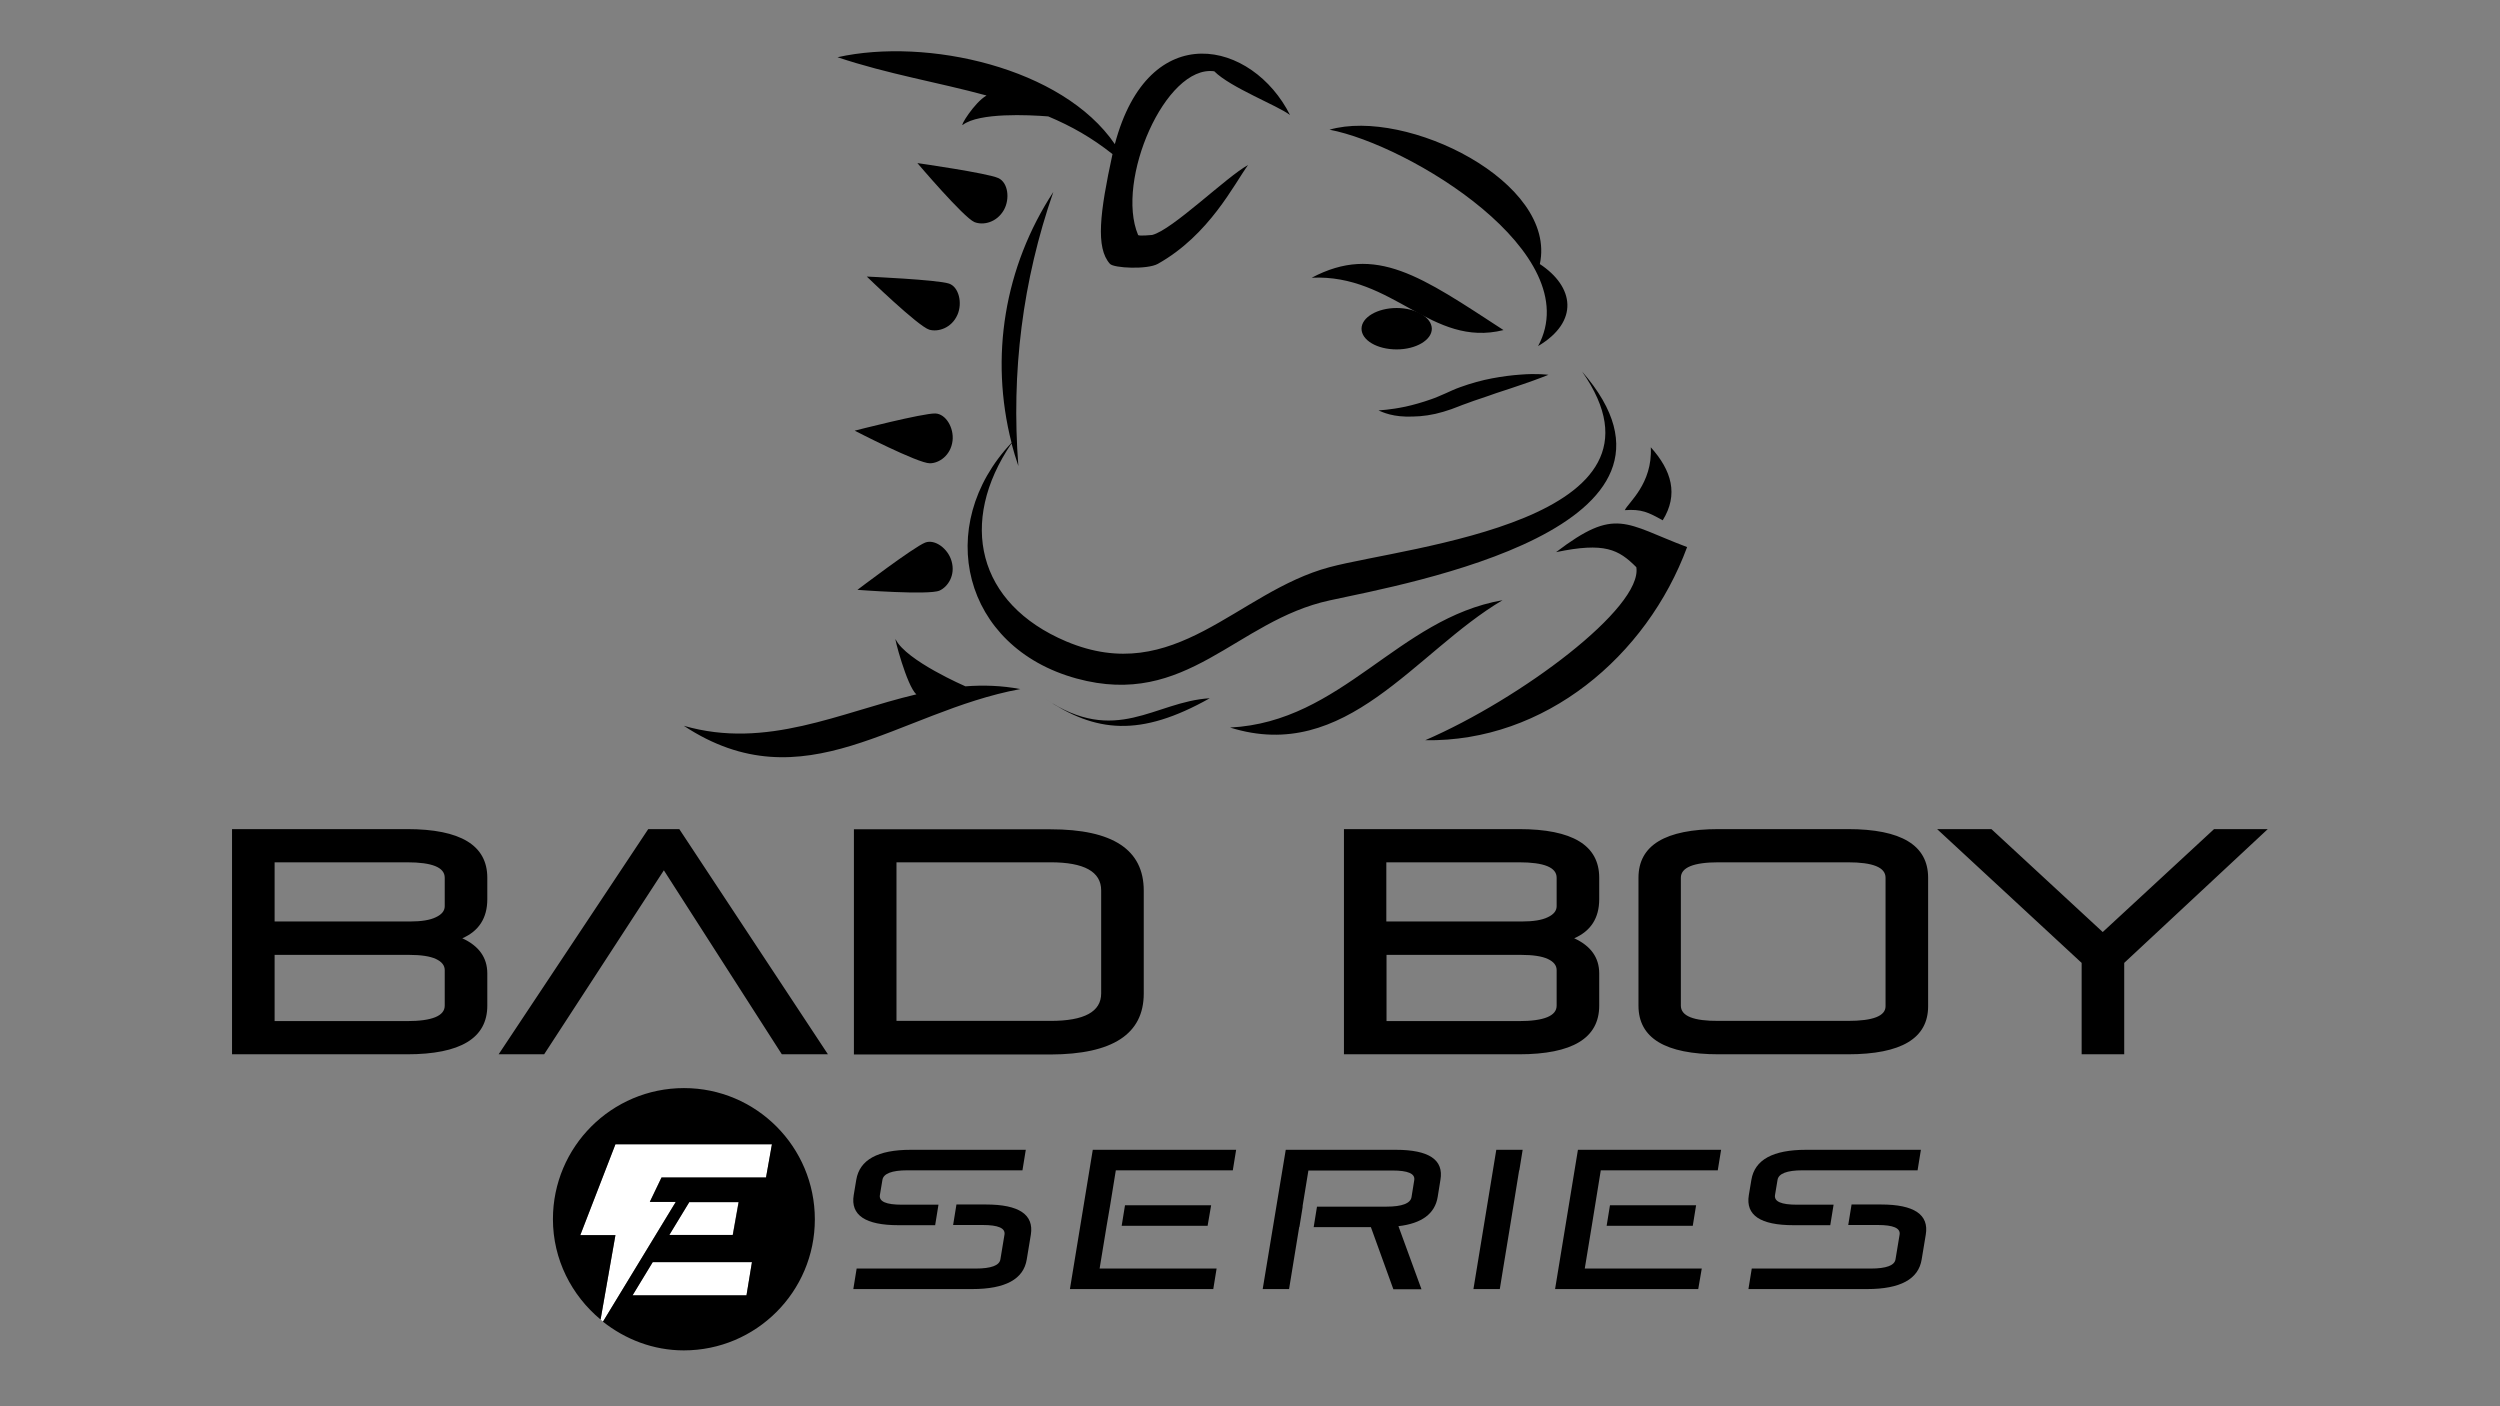
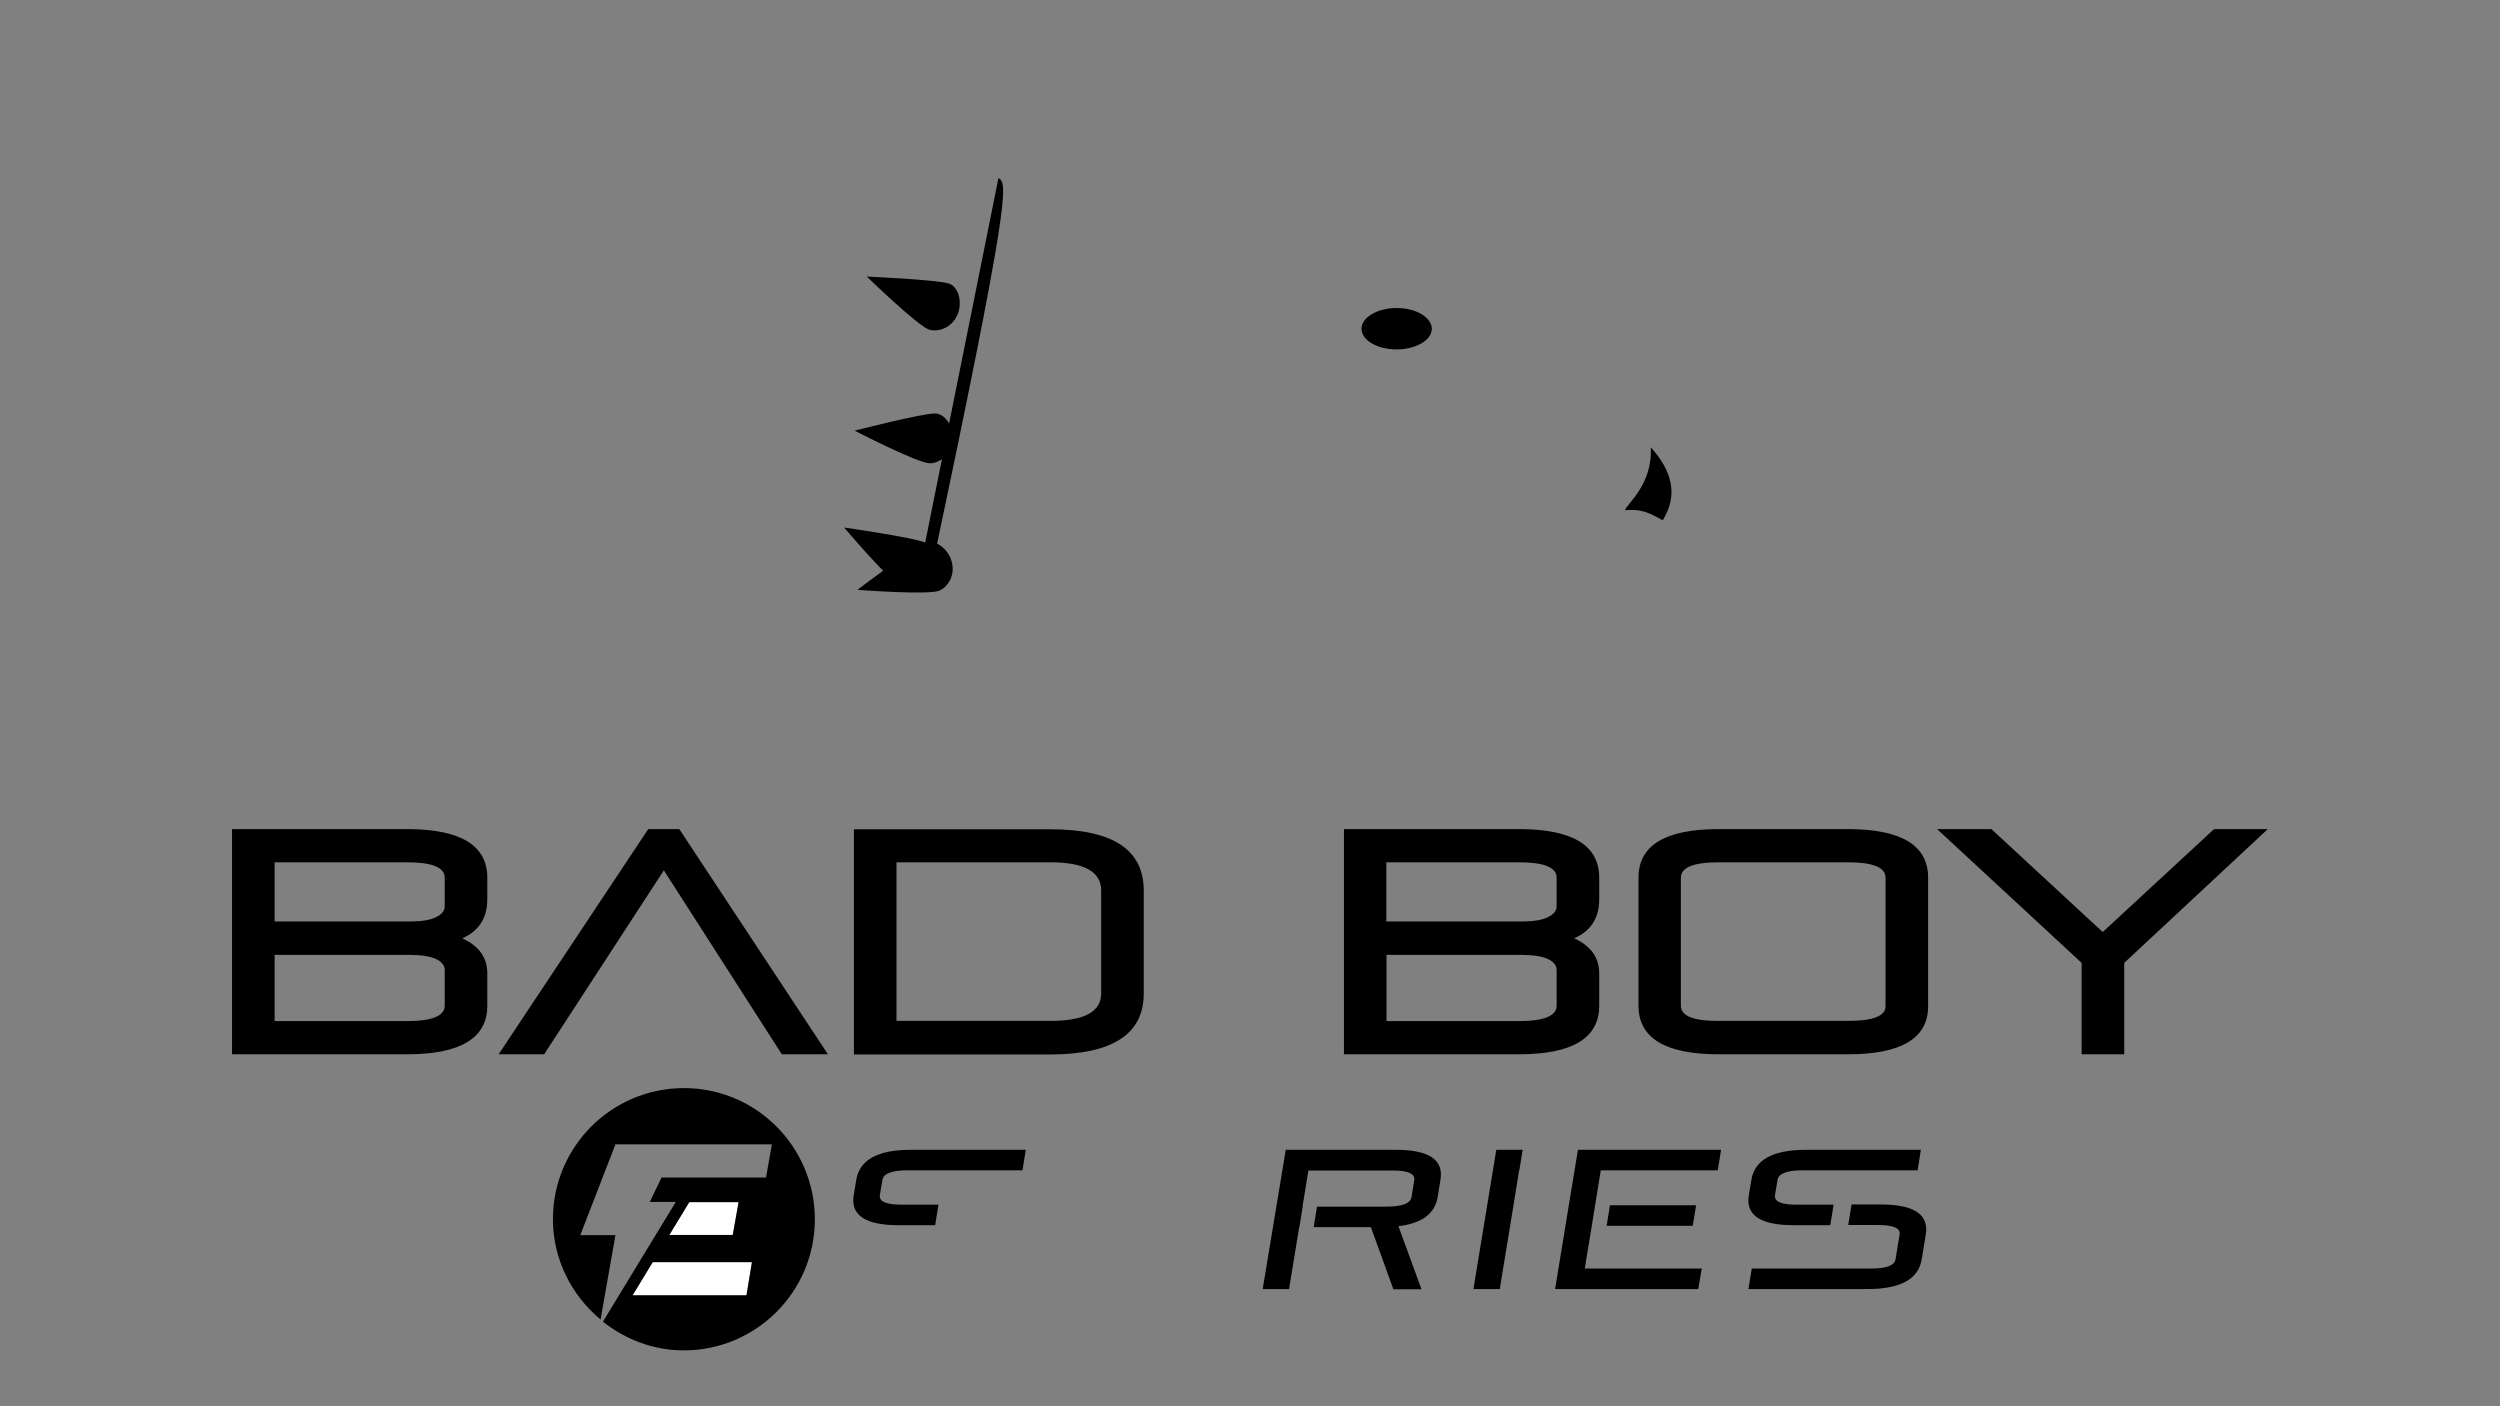
<svg xmlns="http://www.w3.org/2000/svg" version="1.1" id="Layer_1" x="0px" y="0px" viewBox="0 0 1280 720" style="enable-background:new 0 0 1280 720;" xml:space="preserve">
  <rect x="0" y="0" width="1280" height="720" fill="#808080" stroke="none" />
  <style type="text/css">
	.st0{fill:#FFFFFF;}
</style>
  <g>
-     <path d="M485.9,145.2c-5.9-2-42.1-3.6-42.1-3.6s26.3,25.5,32,27.2c4.5,1.3,11.4-0.8,14.4-7.6C492.9,155.1,490.9,146.9,485.9,145.2    M487.7,225.7c0.8-6.6-3.4-13.8-8.8-14c-6.3-0.2-41.3,8.8-41.3,8.8s32.5,16.8,38.5,16.7C480.8,237.2,486.8,233.2,487.7,225.7    M473.7,277.8C467.8,280.1,439,302,439,302s36.5,2.8,42,0.4c4.3-1.9,8.3-7.9,6.2-15.1C485.4,280.9,478.7,275.9,473.7,277.8    M511.2,91.2c-5.7-2.6-41.5-7.7-41.5-7.7s23.7,27.9,29.2,30.2c4.4,1.8,11.4,0.3,15.1-6.2C517.2,101.7,516.1,93.5,511.2,91.2    M715.1,157.7c-9.9,0-18,4.8-18,10.6c0,5.9,8,10.6,18,10.6c9.9,0,18-4.8,18-10.6C733,162.5,725,157.7,715.1,157.7 M845.2,229   c1,18.7-11.7,28.5-13.3,32.2c8.5-0.6,11.9,1,19.4,5.2C859.5,253.2,855.9,240.9,845.2,229" />
-     <path d="M787.5,177.2c21.2-12.6,18.5-30.4,0.9-42c9-42.1-68.4-80.1-107.7-68.8C721.3,74.1,813.2,129.6,787.5,177.2 M769.8,169   c-42.1-27.4-65.3-44.2-98.2-26.8C713.4,140.2,732.8,178.2,769.8,169 M727,213.1c2.5-0.2,5.2-0.6,7.9-1.2c2.6-0.6,5.7-1.5,8.2-2.4   c2.9-1,5-2,7.7-2.9c2.5-1,5.1-1.8,7.7-2.7c2.6-0.9,5.1-1.7,7.5-2.6c4.9-1.6,9.5-3.1,13.5-4.5c8-2.7,13.3-4.9,13.3-4.9   s-5.8-0.8-14.3-0.1c-4.3,0.3-9.2,0.9-14.5,1.9c-5.3,1-10.8,2.5-16.3,4.5c-2.6,0.9-5.6,2.3-7.8,3.3c-2.6,1.1-4.7,2.1-7.1,2.9   c-2.4,0.8-4.6,1.6-6.9,2.2c-2.2,0.6-4.3,1.2-6.3,1.6c-8,1.7-13.8,1.9-13.8,1.9s1.3,0.7,3.7,1.5c2.4,0.8,6,1.6,10.4,1.7   C722.1,213.3,724.5,213.3,727,213.1 M680.7,290.4c-47.5,12.7-79,61.5-134.8,38c-45.6-19.3-55.4-61.1-28-101.4   c1,3.8,2.2,7.8,3.5,11.6c-3.7-48.1,2.1-94.7,17.9-140.3c-25.1,38.4-32.6,84.5-21.4,128.4c-40.1,42.5-25.1,104.7,33.3,120.7   c56.6,15.5,81.5-29.6,129.6-40c40-8.7,199.1-37,129.2-117.2C863.8,266.9,720.7,279.7,680.7,290.4 M494.3,351.4   c0,0-30.3-13.1-35.7-24c-1.1-2.3,5.7,24,10.6,28.1c-39,9.2-76.7,28.4-119.1,16.1c61.7,40.7,109.4-7.2,172.3-18.8   C512.9,351,503.5,350.7,494.3,351.4 M493,63.9c8.4-6.3,33.5-5.1,43.7-4.3c11.9,5,22.3,10.9,32.9,19.3c-6.5,30-8.7,48-1.3,56.2   c2,2.2,19.1,3,24.5,0c26.4-14.8,39.1-40.9,46.2-50.6c-10.8,5.8-38.8,33.3-49.1,35.8c0,0-6.9,0.7-7.2,0c-11.7-27.8,14-87.2,39-83.8   c8.4,8.4,32.4,17.5,38.8,22.4c-19.1-38.1-72.3-50.7-89.7,14.9c-26.8-39.3-96.3-54.7-142-44.5c26,8.7,51.4,12.8,76.3,19.6   C498.7,52.6,491.1,65.3,493,63.9 M629.8,372.5c59.6,18.7,94.6-38.7,139.5-65.2C715.6,316.7,687.2,369.6,629.8,372.5 M535.1,357.7   c25.8,17.4,48.6,19.9,84.3-0.2C591,359.2,571.4,382.2,535.1,357.7 M796.7,282.7c24.9-5.2,32-1.4,41.1,7.7   c3.3,20.7-59.1,67.4-108.1,88.6c61.2,1,113.4-42.9,134.1-98.9C831.9,268.1,827.4,259.3,796.7,282.7" />
+     <path d="M485.9,145.2c-5.9-2-42.1-3.6-42.1-3.6s26.3,25.5,32,27.2c4.5,1.3,11.4-0.8,14.4-7.6C492.9,155.1,490.9,146.9,485.9,145.2    M487.7,225.7c0.8-6.6-3.4-13.8-8.8-14c-6.3-0.2-41.3,8.8-41.3,8.8s32.5,16.8,38.5,16.7C480.8,237.2,486.8,233.2,487.7,225.7    M473.7,277.8C467.8,280.1,439,302,439,302s36.5,2.8,42,0.4c4.3-1.9,8.3-7.9,6.2-15.1C485.4,280.9,478.7,275.9,473.7,277.8    c-5.7-2.6-41.5-7.7-41.5-7.7s23.7,27.9,29.2,30.2c4.4,1.8,11.4,0.3,15.1-6.2C517.2,101.7,516.1,93.5,511.2,91.2    M715.1,157.7c-9.9,0-18,4.8-18,10.6c0,5.9,8,10.6,18,10.6c9.9,0,18-4.8,18-10.6C733,162.5,725,157.7,715.1,157.7 M845.2,229   c1,18.7-11.7,28.5-13.3,32.2c8.5-0.6,11.9,1,19.4,5.2C859.5,253.2,855.9,240.9,845.2,229" />
    <path d="M339.9,445.6l60.4,94.2h23.6l-76.1-115.3h-15.9l-76.6,115.3h23.3L339.9,445.6z M818.8,514.9v-16.5c0-8.1-4.3-14.1-12.8-18   c8.5-3.7,12.8-10.4,12.8-20v-11c0-16.6-13.7-24.9-41.1-24.9h-89.6v115.3h89.6C805.1,539.8,818.8,531.5,818.8,514.9 M709.9,441.5   h67.8c12.9,0,19.3,2.6,19.3,7.9V464c0,2.3-1.5,4.2-4.5,5.6c-3,1.5-7.5,2.2-13.4,2.2h-69.3V441.5z M709.9,488.9h68.9   c6.1,0,10.7,0.7,13.7,2.1c3,1.4,4.5,3.3,4.5,5.7v18.2c0,5.2-6.4,7.9-19.3,7.9h-67.8V488.9z M585.6,508.7V456   c0-21-15.9-31.4-47.7-31.4H437.2v115.3h100.7C569.7,539.8,585.6,529.4,585.6,508.7 M459,441.5h78.9c17.2,0,25.9,4.8,25.9,14.4v52.7   c0,9.4-8.6,14.1-25.9,14.1H459V441.5z M1065.8,539.8h21.8V493l73.5-68.5h-27.5l-57,52.7l-57-52.7h-27.8l74,68.5V539.8z    M946.1,539.8c27.4,0,41.1-8.2,41.1-24.6v-65.8c0-16.6-13.7-24.9-41.1-24.9H880c-27.4,0-41.1,8.3-41.1,24.9v65.5   c0,16.6,13.7,24.9,41.1,24.9H946.1z M860.6,514.9v-65.5c0-5.2,6.4-7.9,19.3-7.9h66.2c12.9,0,19.3,2.6,19.3,7.9v65.8   c0,5-6.4,7.5-19.3,7.5H880C867.1,522.8,860.6,520.2,860.6,514.9 M249.5,514.9v-16.5c0-8.1-4.3-14.1-12.8-18   c8.5-3.7,12.8-10.4,12.8-20v-11c0-16.6-13.7-24.9-41.1-24.9h-89.6v115.3h89.6C235.8,539.8,249.5,531.5,249.5,514.9 M140.6,441.5   h67.8c12.9,0,19.3,2.6,19.3,7.9V464c0,2.3-1.5,4.2-4.5,5.6c-3,1.5-7.5,2.2-13.3,2.2h-69.3V441.5z M140.6,488.9h68.9   c6.1,0,10.7,0.7,13.7,2.1c3,1.4,4.5,3.3,4.5,5.7v18.2c0,5.2-6.4,7.9-19.3,7.9h-67.8V488.9z" />
    <g>
      <path d="M438.4,604.1l-1.3,7.8c-1.7,10.3,6,15.4,22.9,15.4h18.8l1.7-10.5h-18.8c-8,0-11.7-1.6-11.2-4.9l1.3-7.8    c0.5-3.2,4.8-4.9,12.8-4.9h58.9l1.7-10.5h-58.9C449.4,588.7,440.1,593.8,438.4,604.1" />
      <polygon points="754.4,660 767.9,660 769.6,649.5 769.6,649.5 773.2,627.6 773.2,627.6 774.9,617.1 774.9,617.1 777.8,599.2     777.9,599.2 779.6,588.7 766.1,588.7   " />
-       <path d="M504.8,616.7h-15.1l-1.7,10.5h15.1c8,0,11.7,1.6,11.2,4.9l-2.1,12.7c-0.5,3.1-4.7,4.7-12.7,4.7h-60.9l-1.7,10.5h60.9    c17,0,26.3-5.1,27.9-15.2l2.1-12.7C529.4,621.9,521.8,616.7,504.8,616.7" />
-       <polygon points="574.3,627.6 618.3,627.6 620.1,617.1 576,617.1   " />
-       <polygon points="547.8,660 621.2,660 622.9,649.5 563,649.5 566.6,627.6 568.4,617.1 571.3,599.2 631.2,599.2 632.9,588.7     559.5,588.7   " />
      <path d="M714.7,588.7h-56.4L646.5,660H660l5.2-31.8h0.1l1.7-10.5h-0.1l3-18.4h43c8,0,11.7,1.6,11.2,4.9l-1.4,8.7    c-0.5,3.2-4.8,4.9-12.8,4.9h-35.6l-1.7,10.5h29.3l11.5,31.8h14.4L716,627.8c12-1.4,18.7-6.4,20.1-15l1.4-8.7    C739.3,593.8,731.6,588.7,714.7,588.7" />
      <path d="M924.7,588.7c-17,0-26.3,5.1-28,15.4l-1.3,7.8c-1.7,10.3,5.9,15.4,22.9,15.4h18.8l1.7-10.5h-18.8c-8,0-11.7-1.6-11.2-4.9    l1.3-7.8c0.5-3.2,4.8-4.9,12.8-4.9h58.9l1.7-10.5H924.7z" />
      <path d="M963.1,616.7H948l-1.7,10.5h15.1c8,0,11.7,1.6,11.2,4.9l-2.1,12.7c-0.5,3.1-4.7,4.7-12.7,4.7h-60.9l-1.7,10.5H956    c17,0,26.3-5.1,27.9-15.2l2.1-12.7C987.7,621.9,980.1,616.7,963.1,616.7" />
      <polygon points="822.6,627.6 866.7,627.6 868.4,617.1 824.3,617.1   " />
      <polygon points="796.2,660 869.5,660 871.3,649.5 811.4,649.5 815,627.6 816.7,617.1 819.6,599.2 879.5,599.2 881.2,588.7     807.9,588.7   " />
      <polygon class="st0" points="323.8,663.2 382.2,663.2 385,646.2 334.2,646.2   " />
-       <polygon class="st0" points="308.8,676.6 346,615.3 332.7,615.3 338.7,602.8 392.2,602.8 395.3,585.8 346.9,585.8 334.4,585.8     315.1,585.8 297.1,632.4 315.1,632.4 307.5,675.6   " />
      <polygon class="st0" points="352.9,615.5 342.6,632.4 375.1,632.4 378.1,615.5   " />
      <path d="M382.2,663.2h-58.3l10.3-17H385L382.2,663.2z M352.9,615.5h25.3l-3,16.8h-32.5L352.9,615.5z M350.2,557.1    c-37,0-67.1,30-67.1,67.1c0,20.7,9.6,39.1,24.4,51.4l7.6-43.2h-18l18-46.5h19.3h12.5h48.3l-3,17h-53.5l-6,12.5H346l-37.3,61.3    c11.4,9,25.7,14.7,41.4,14.7c37,0,67.1-30,67.1-67.1C417.2,587.2,387.2,557.1,350.2,557.1" />
    </g>
  </g>
</svg>